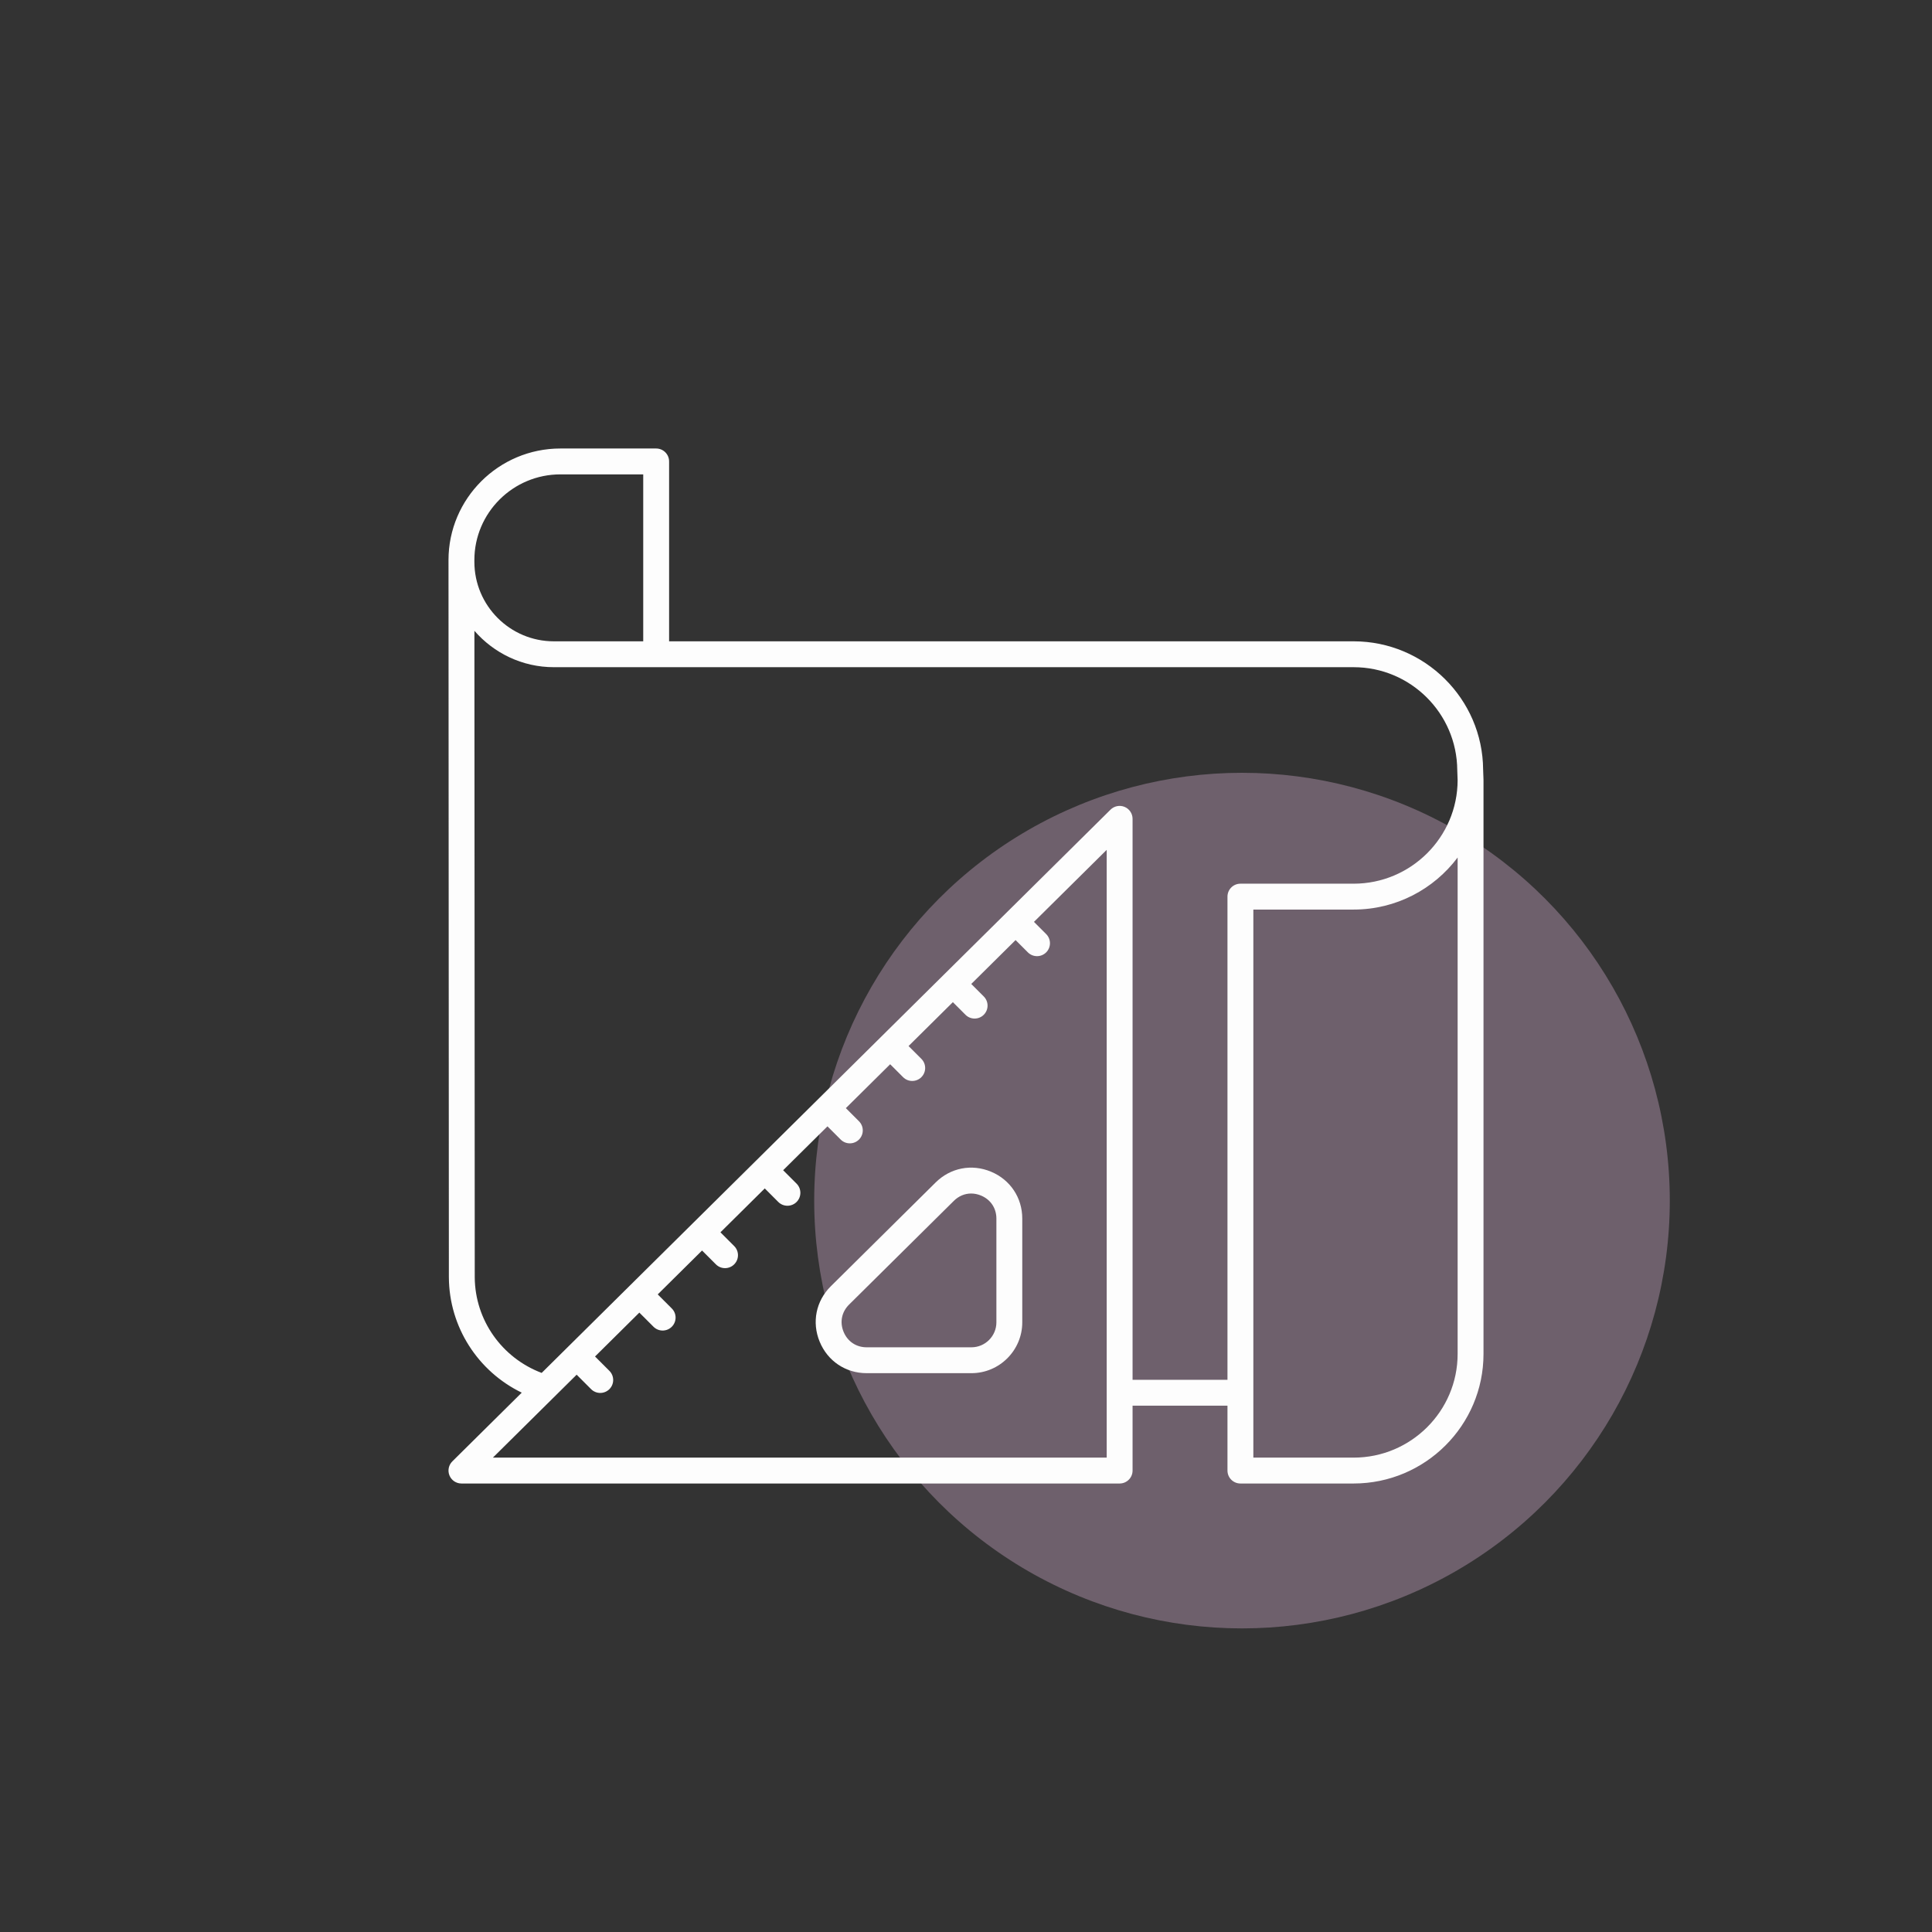
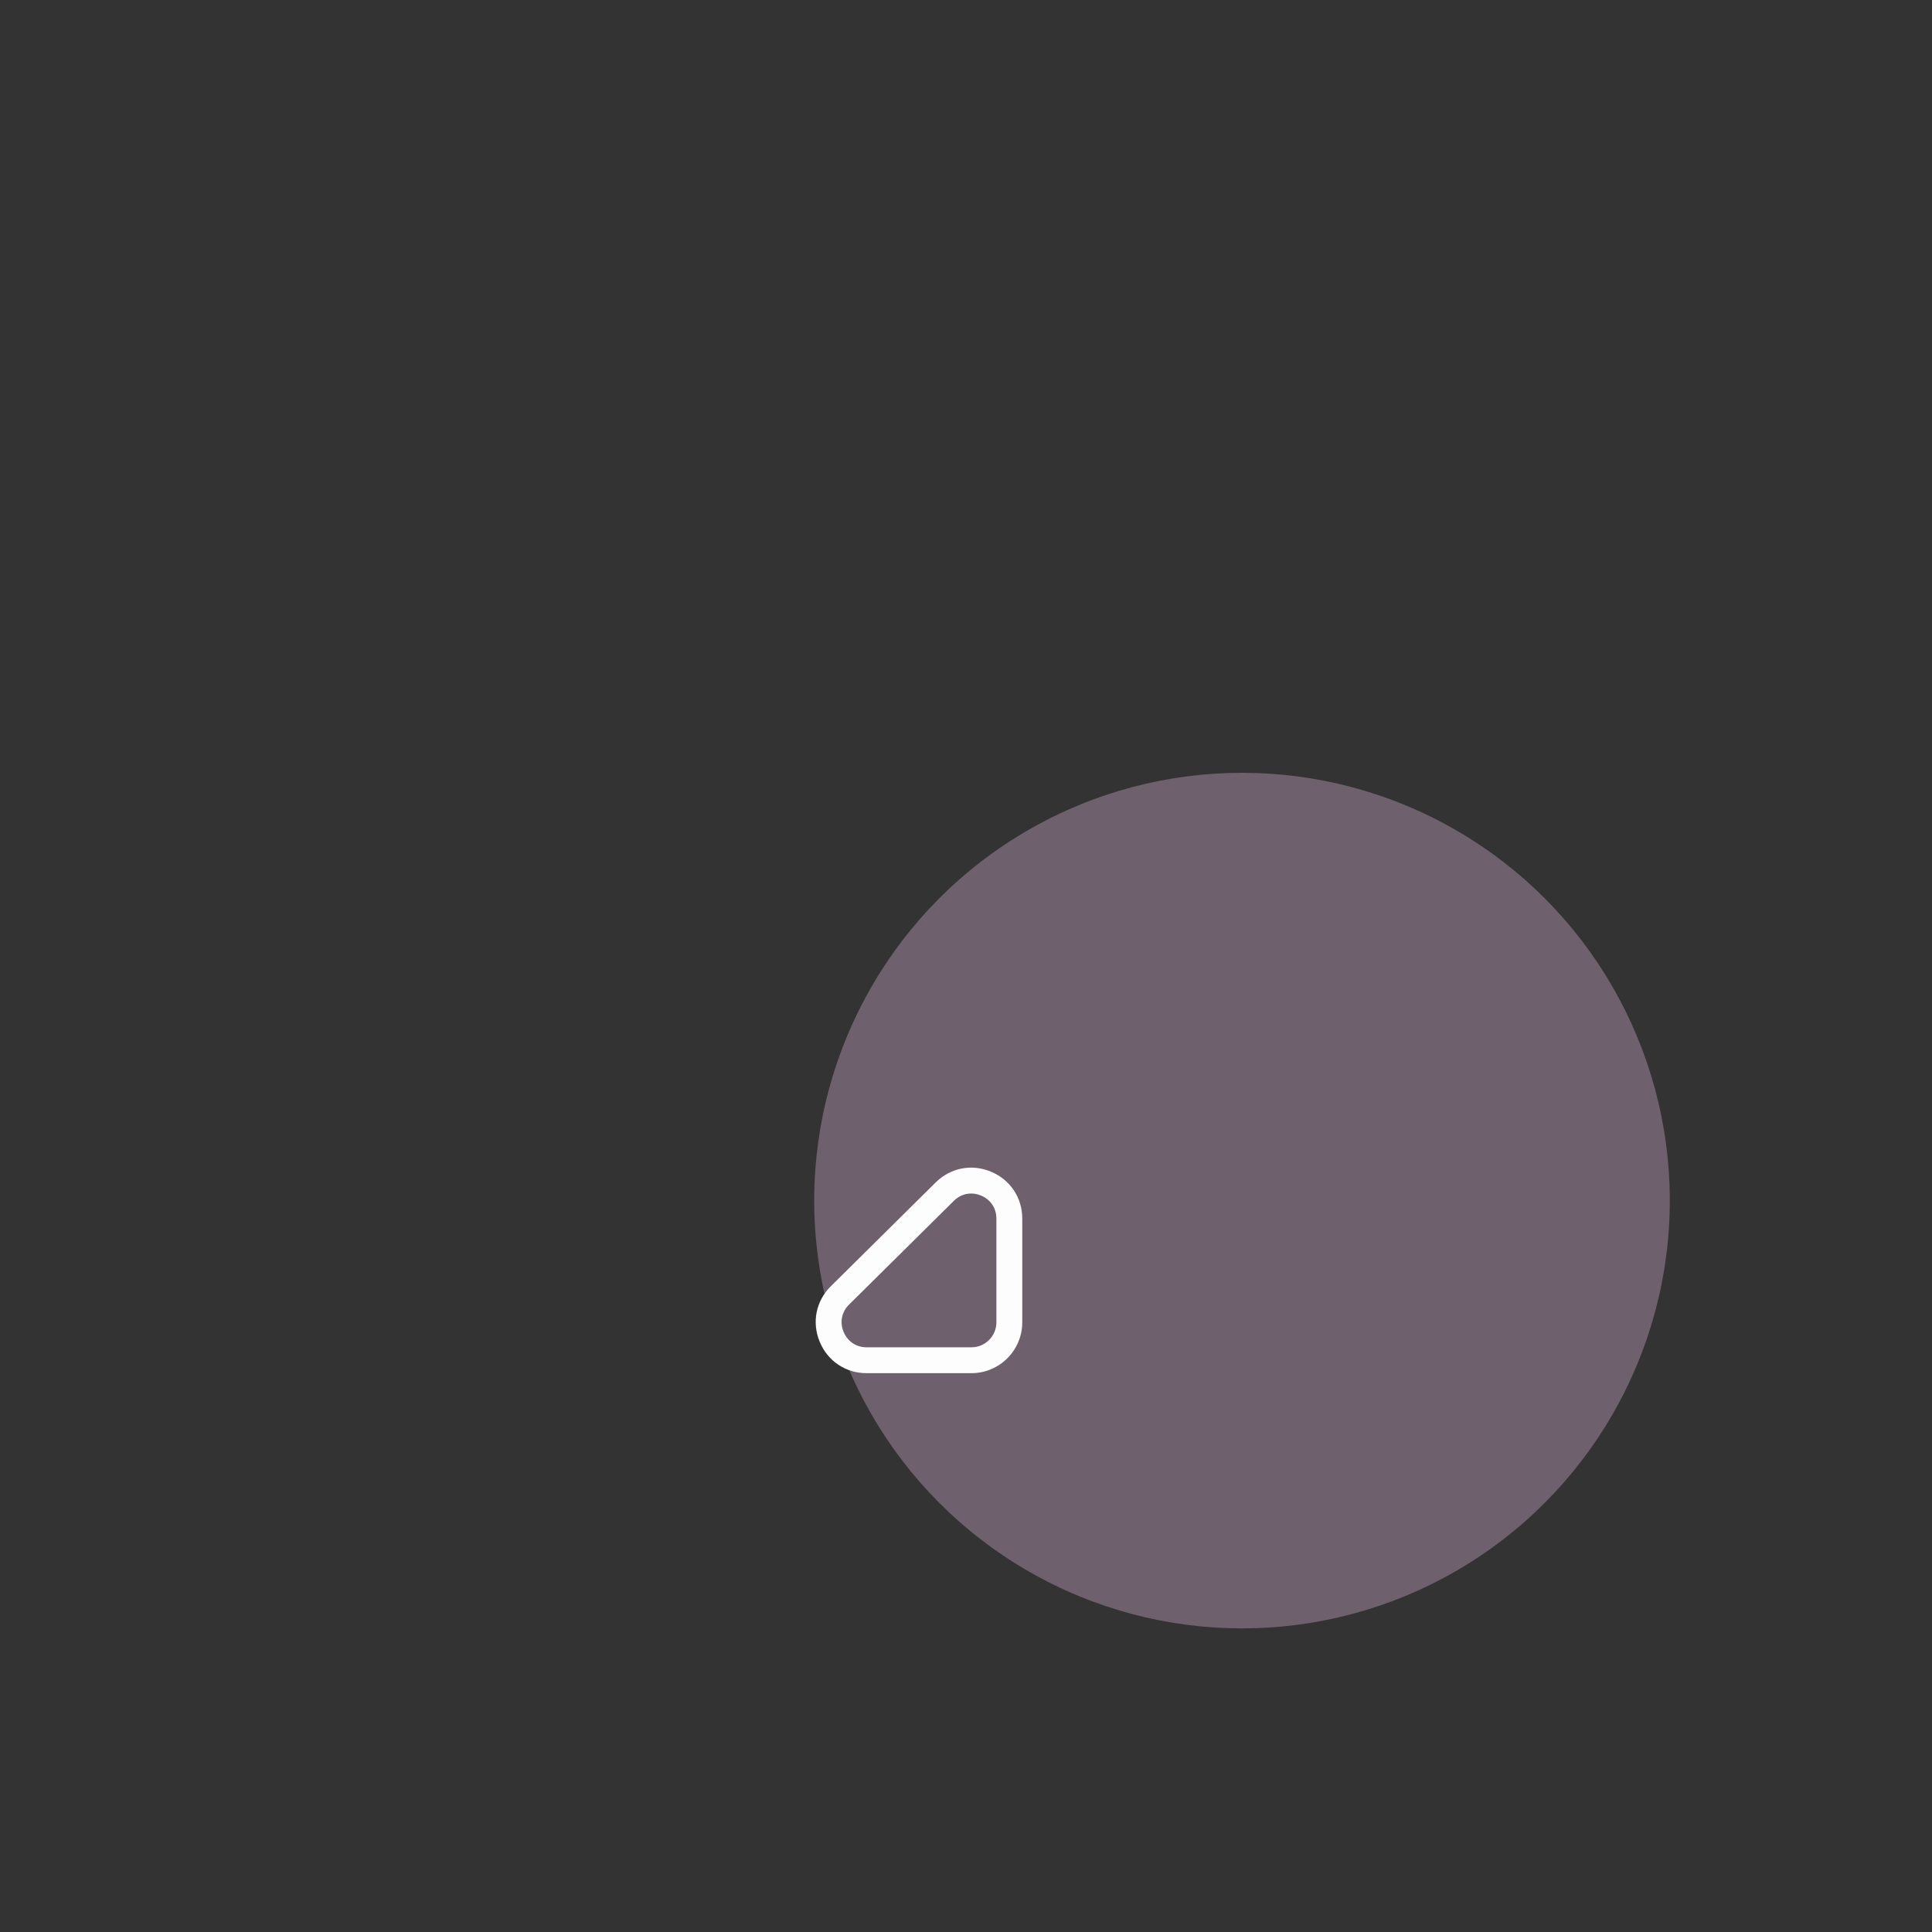
<svg xmlns="http://www.w3.org/2000/svg" width="280" height="280" viewBox="0 0 280 280" fill="none">
  <rect x="0" y="0" width="280" height="280" fill="#333333" stroke="none" />
  <circle cx="180" cy="174" r="62" fill="#C7A2C1" fill-opacity="0.4" />
-   <path d="M179.77 215H196.174C206.554 215 215 206.577 215 196.224V113.046C215 113.034 214.994 113.025 214.993 113.013C214.993 113.001 215 112.99 214.999 112.978L214.946 111.531C214.879 101.282 206.464 92.945 196.187 92.945H96.971V66.875C96.971 65.84 96.132 65 95.096 65H81.217C72.275 65 65 72.255 65 81.175L65 81.421C65 81.421 65 81.421 65 81.421C65 81.422 65 81.423 65 81.424L65.054 185.135C65.101 192.321 69.262 198.754 75.615 201.833L65.556 211.793C65.016 212.327 64.852 213.135 65.141 213.838C65.43 214.541 66.115 215 66.875 215H162.266C163.301 215 164.141 214.16 164.141 213.125V203.722H177.895V213.125C177.895 214.16 178.734 215 179.77 215ZM211.25 196.224C211.25 204.51 204.487 211.25 196.174 211.25H181.645V131.821H196.174C202.335 131.821 207.813 128.854 211.25 124.279V196.224ZM81.217 68.75H93.221V92.945H80.273C73.92 92.945 68.752 87.777 68.75 81.424L68.75 81.174C68.75 74.323 74.343 68.75 81.217 68.75ZM160.391 211.25H71.433L83.572 199.231L85.666 201.326C86.032 201.692 86.512 201.875 86.992 201.875C87.472 201.875 87.951 201.692 88.318 201.326C89.05 200.593 89.05 199.407 88.318 198.674L86.236 196.593L92.659 190.232L94.71 192.283C95.076 192.649 95.556 192.832 96.036 192.832C96.515 192.832 96.995 192.649 97.361 192.283C98.094 191.55 98.094 190.364 97.361 189.632L95.324 187.594L101.747 181.234L103.753 183.239C104.119 183.606 104.598 183.789 105.078 183.789C105.558 183.789 106.038 183.606 106.404 183.239C107.136 182.507 107.136 181.32 106.404 180.588L104.412 178.596L110.835 172.236L112.795 174.197C113.161 174.563 113.641 174.746 114.121 174.746C114.601 174.746 115.08 174.563 115.447 174.197C116.179 173.464 116.179 172.278 115.447 171.545L113.499 169.598L119.922 163.238L121.839 165.154C122.205 165.52 122.685 165.703 123.164 165.703C123.644 165.703 124.124 165.52 124.49 165.154C125.223 164.422 125.223 163.235 124.49 162.503L122.587 160.599L129.01 154.239L130.881 156.11C131.248 156.477 131.727 156.66 132.207 156.66C132.687 156.66 133.167 156.477 133.533 156.11C134.265 155.378 134.265 154.192 133.533 153.459L131.675 151.601L138.097 145.241L139.924 147.068C140.29 147.434 140.77 147.617 141.25 147.617C141.73 147.617 142.209 147.434 142.575 147.068C143.308 146.335 143.308 145.149 142.575 144.416L140.762 142.603L147.185 136.243L148.968 138.025C149.334 138.391 149.814 138.574 150.293 138.574C150.773 138.574 151.253 138.391 151.619 138.025C152.351 137.293 152.351 136.106 151.619 135.374L149.85 133.604L160.391 123.167V211.25ZM164.141 199.972V118.672C164.141 117.916 163.686 117.233 162.987 116.941C162.292 116.651 161.485 116.807 160.946 117.34L78.503 198.973C72.728 196.791 68.845 191.311 68.804 185.123L68.755 91.421C71.558 94.644 75.677 96.695 80.273 96.695H196.187C204.409 96.695 211.143 103.361 211.197 111.61L211.249 113.063C211.239 121.34 204.481 128.071 196.174 128.071H179.77C178.734 128.071 177.895 128.91 177.895 129.946V199.972H164.141Z" fill="#FDFDFD" />
-   <path d="M143.621 169.808C140.824 168.644 137.75 169.24 135.598 171.374L120.42 186.402C118.256 188.545 117.631 191.627 118.79 194.444C119.949 197.261 122.561 199.011 125.606 199.011H140.784C144.848 199.011 148.155 195.704 148.155 191.64V176.611C148.155 173.581 146.417 170.974 143.621 169.808ZM144.405 191.64C144.405 193.636 142.781 195.261 140.784 195.261H125.606C124.088 195.261 122.836 194.422 122.258 193.017C121.68 191.612 121.979 190.136 123.059 189.066L138.236 174.038C138.944 173.337 139.826 172.974 140.743 172.974C141.218 172.974 141.702 173.071 142.178 173.269C143.573 173.851 144.405 175.101 144.405 176.611V191.64Z" fill="#FDFDFD" />
+   <path d="M143.621 169.808C140.824 168.644 137.75 169.24 135.598 171.374L120.42 186.402C118.256 188.545 117.631 191.627 118.79 194.444C119.949 197.261 122.561 199.011 125.606 199.011H140.784C144.848 199.011 148.155 195.704 148.155 191.64V176.611C148.155 173.581 146.417 170.974 143.621 169.808M144.405 191.64C144.405 193.636 142.781 195.261 140.784 195.261H125.606C124.088 195.261 122.836 194.422 122.258 193.017C121.68 191.612 121.979 190.136 123.059 189.066L138.236 174.038C138.944 173.337 139.826 172.974 140.743 172.974C141.218 172.974 141.702 173.071 142.178 173.269C143.573 173.851 144.405 175.101 144.405 176.611V191.64Z" fill="#FDFDFD" />
</svg>